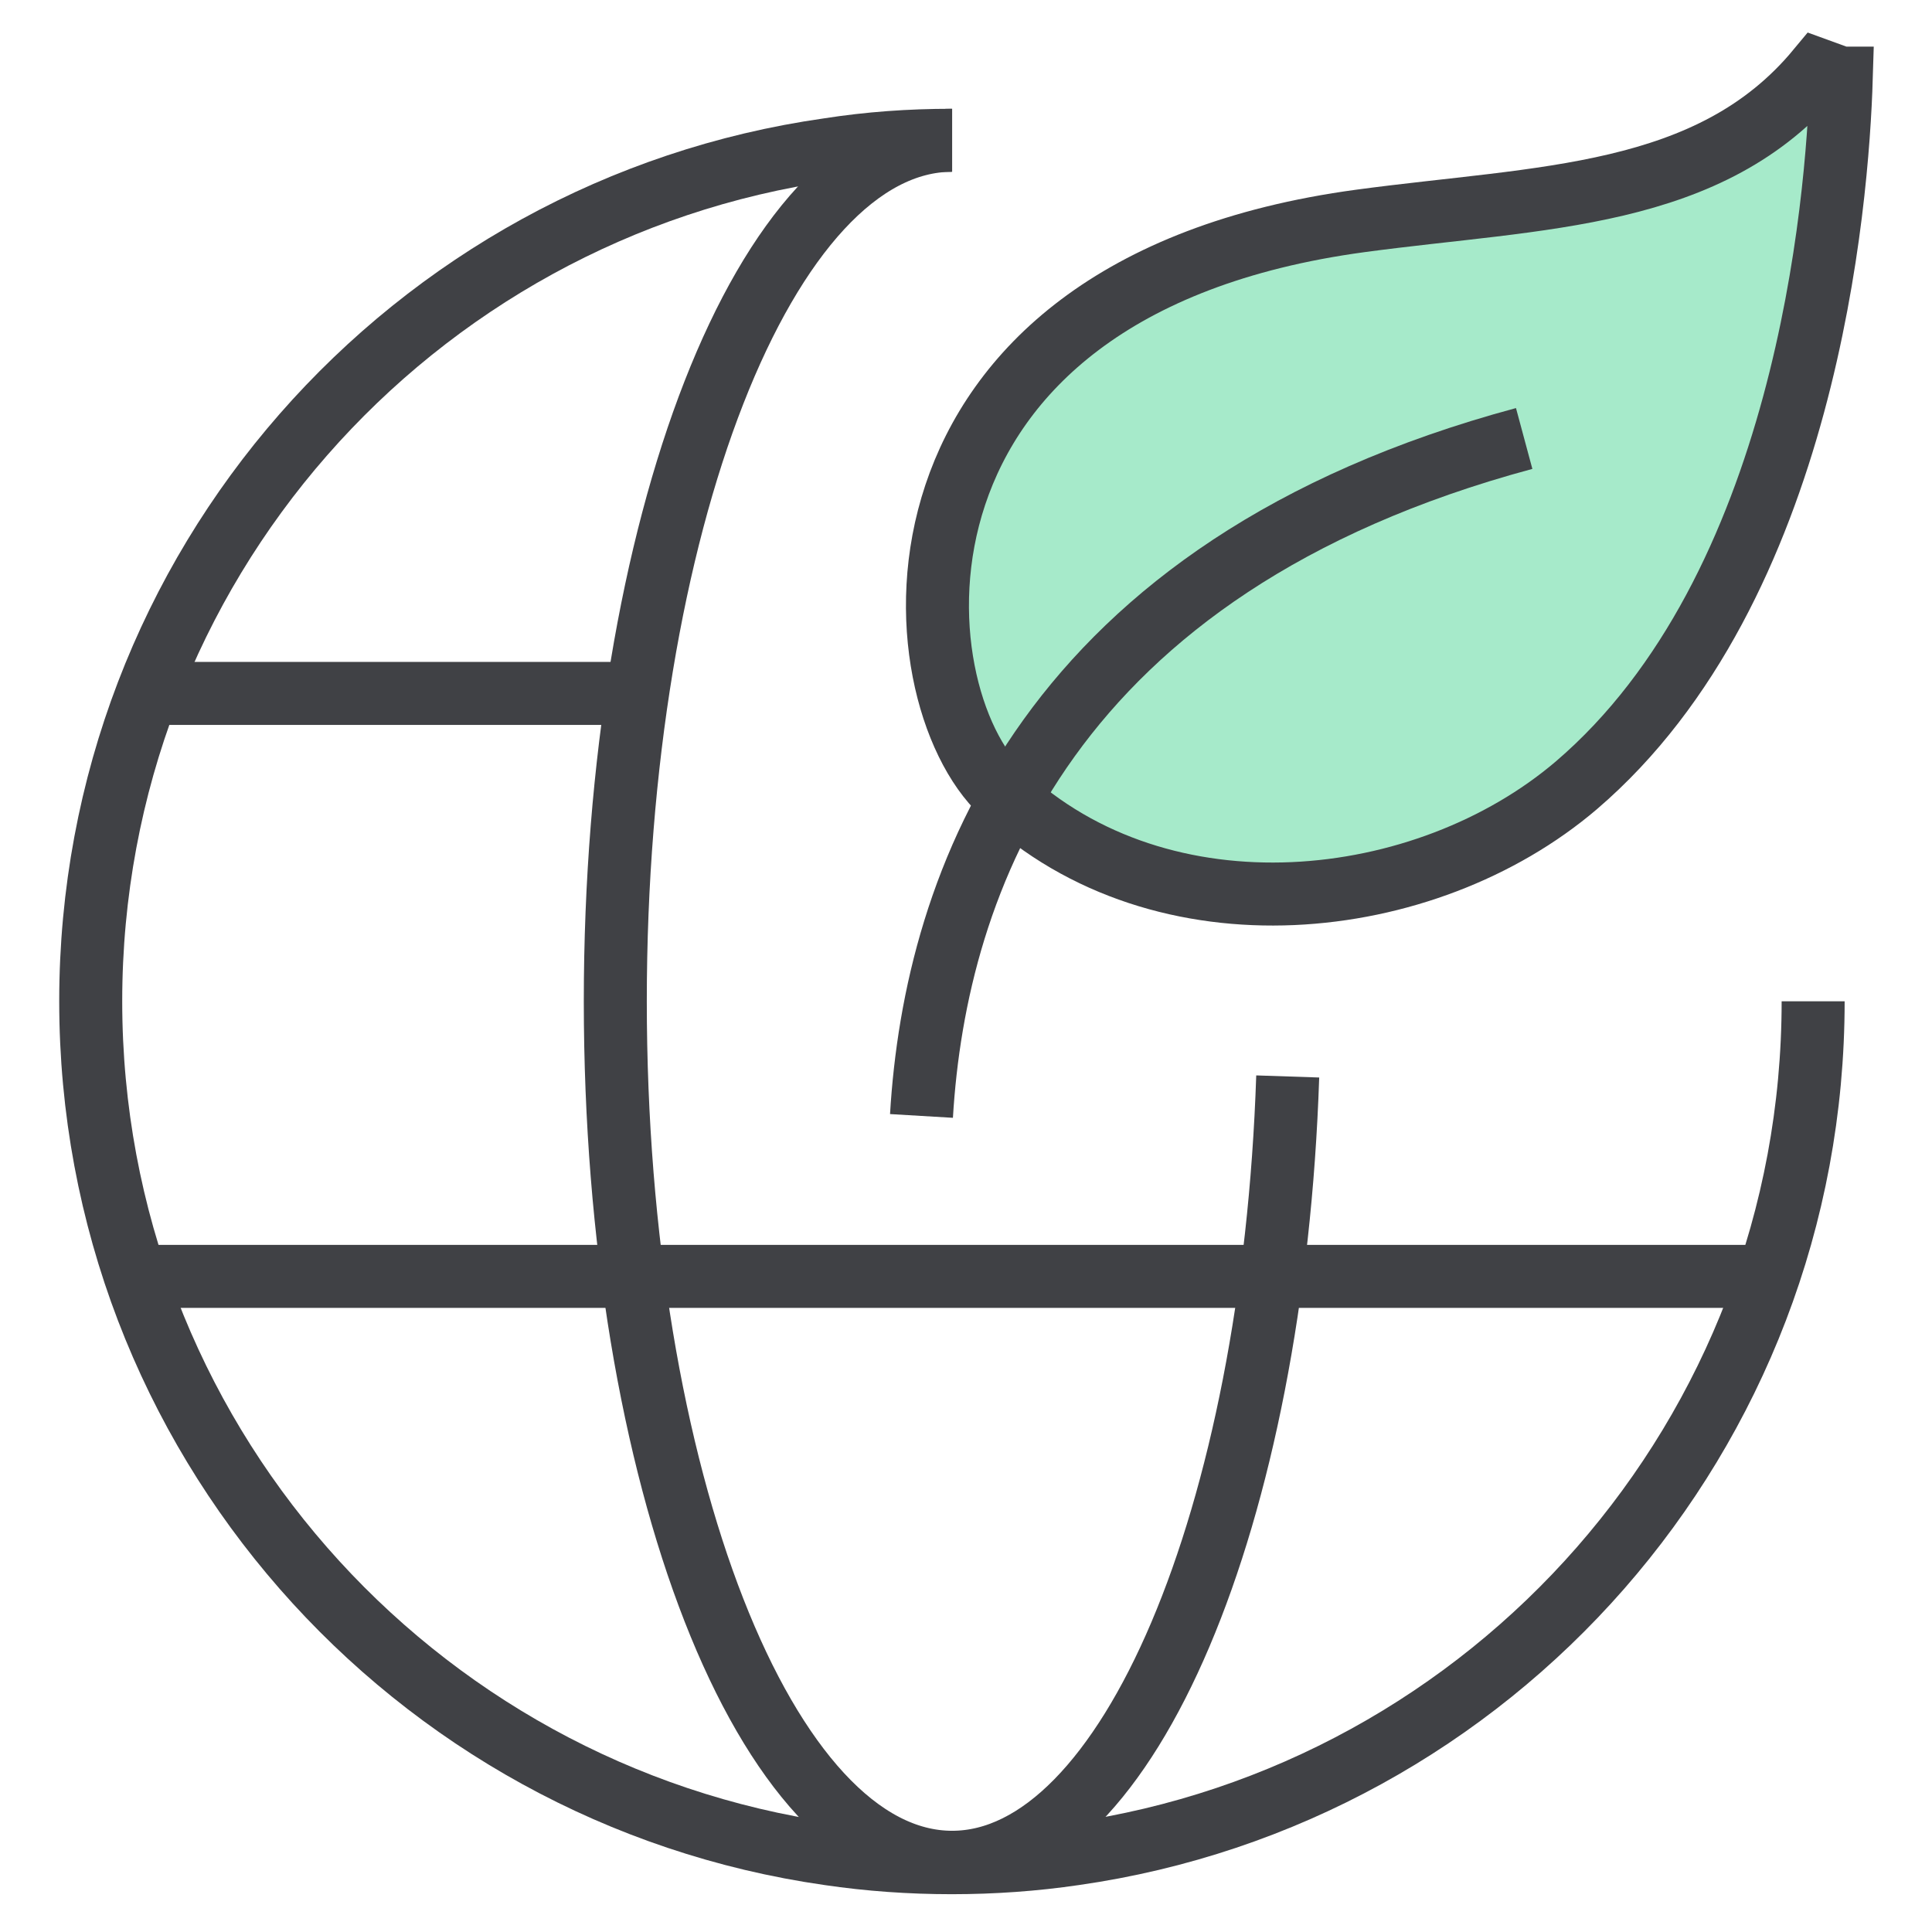
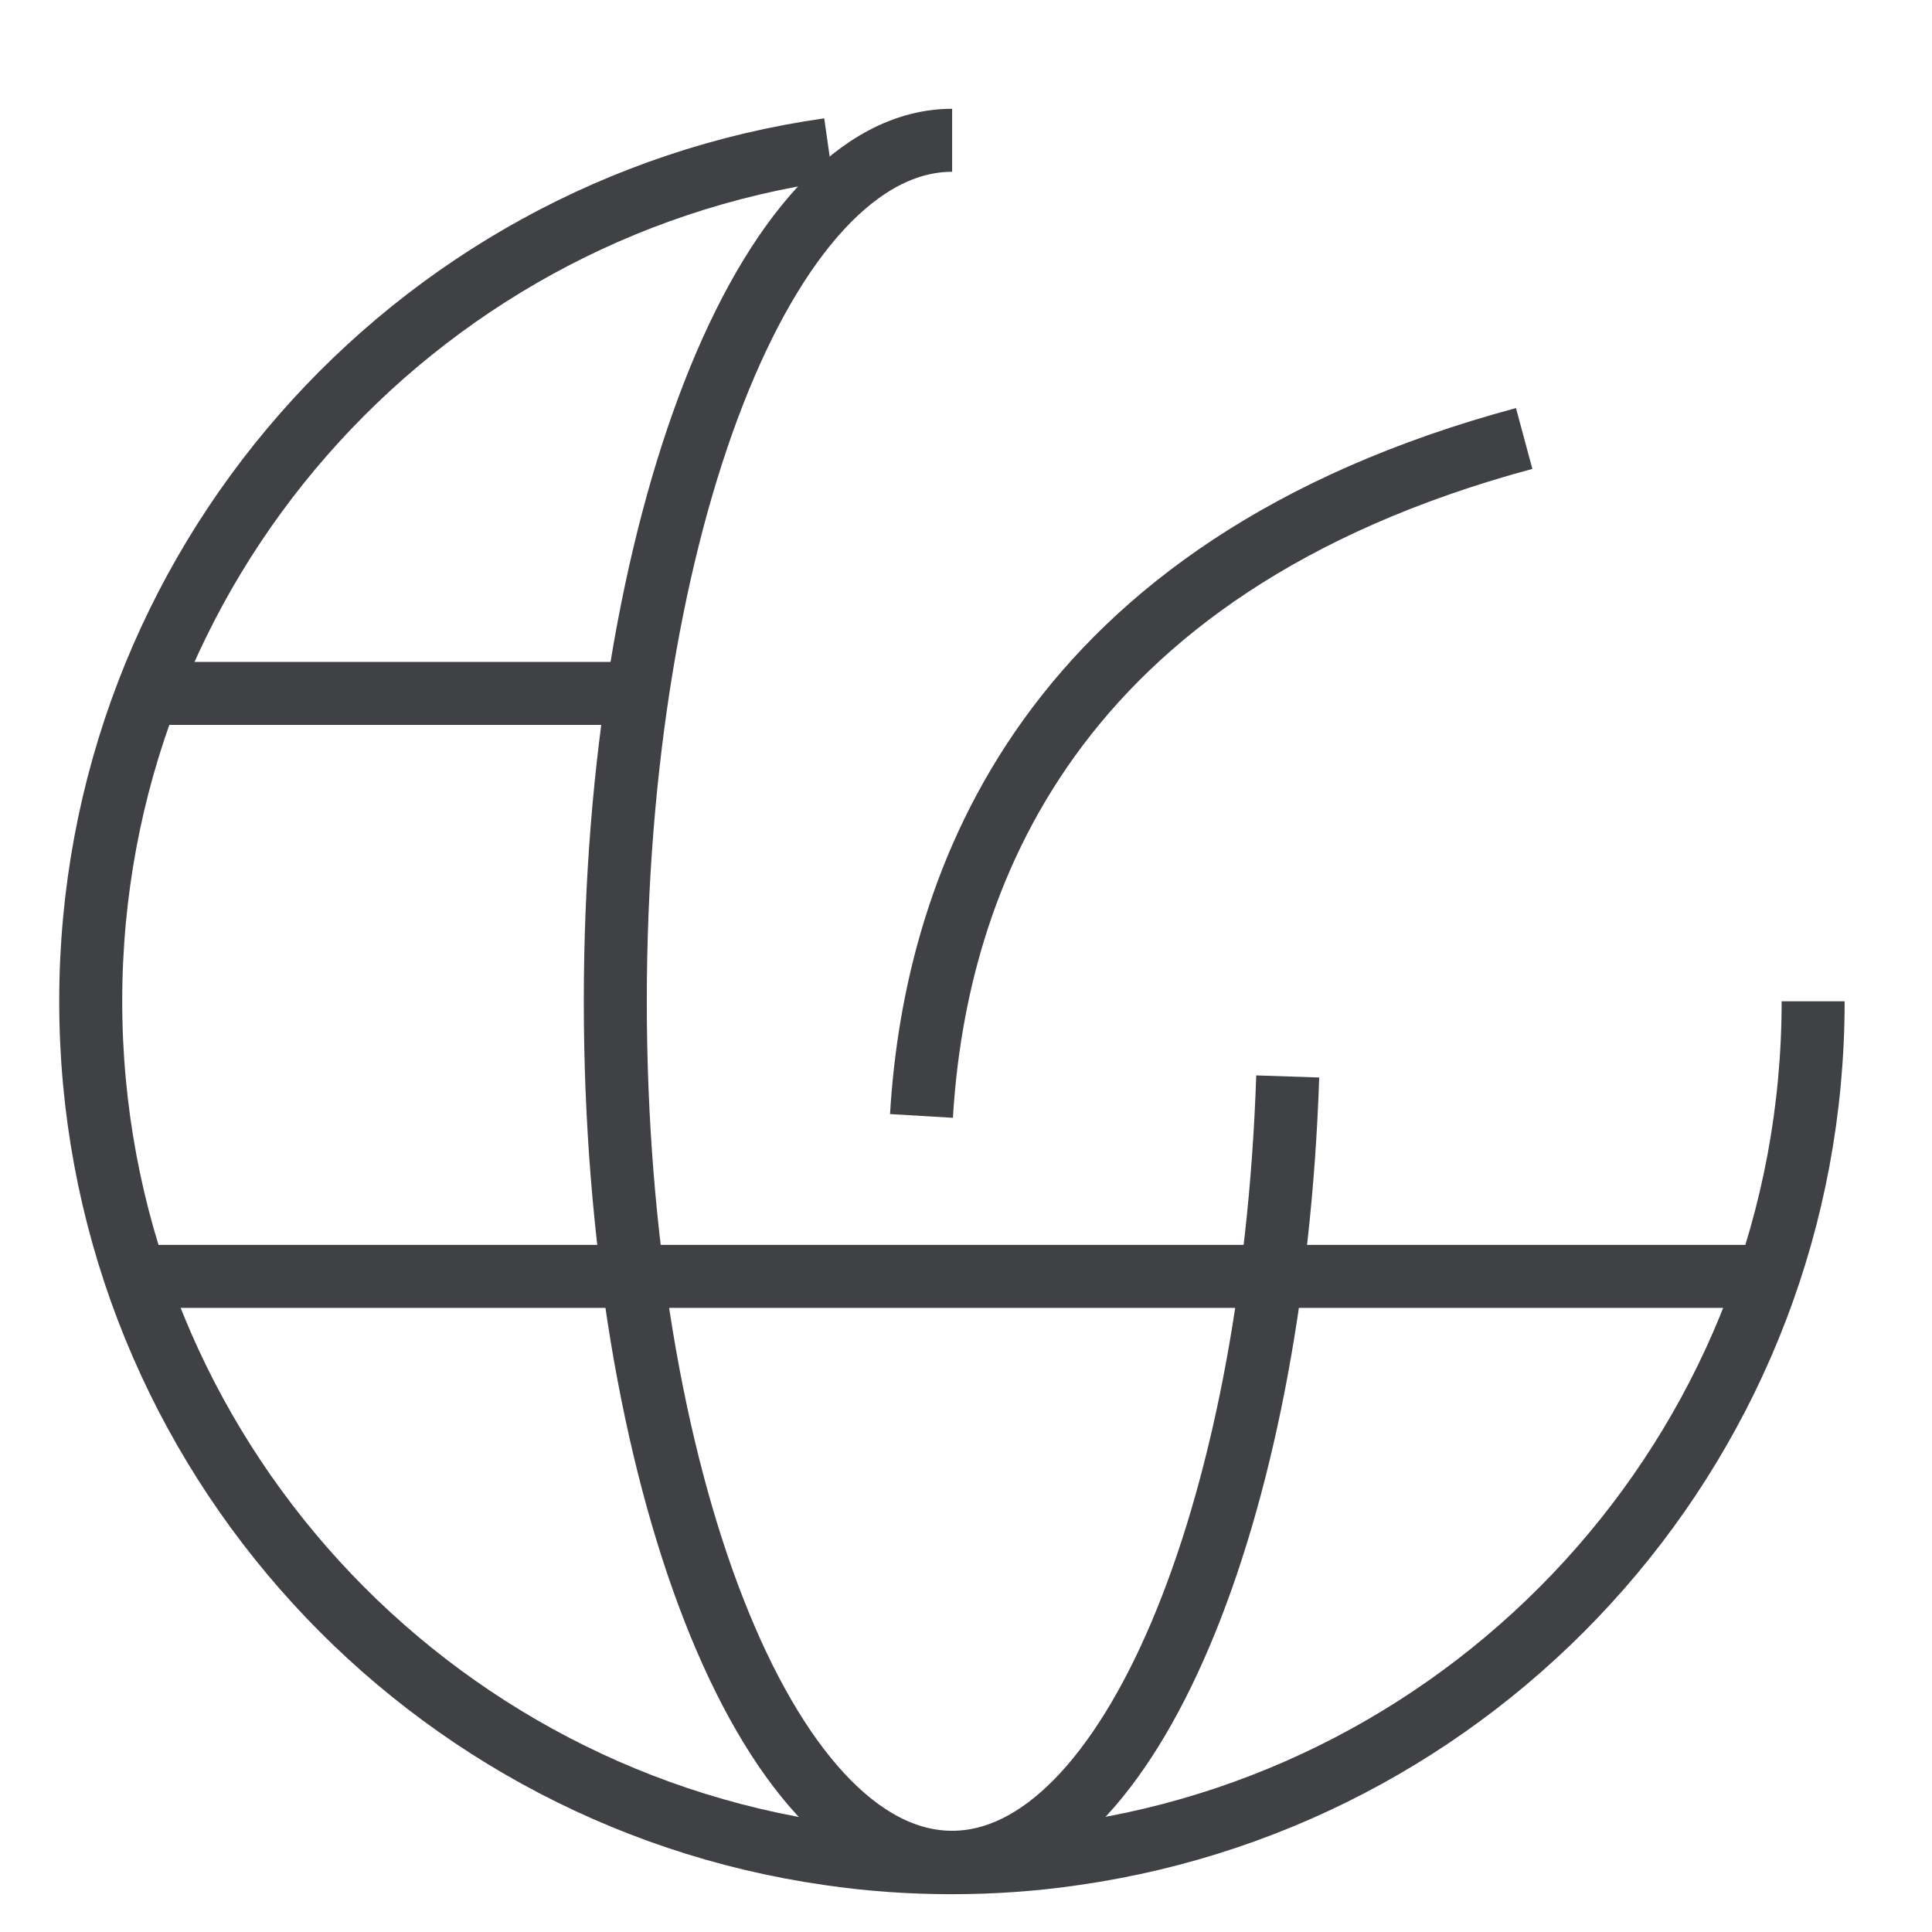
<svg xmlns="http://www.w3.org/2000/svg" id="Layer_1" data-name="Layer 1" viewBox="0 0 46 46">
  <defs>
    <style>
      .cls-1 {
        fill: none;
      }

      .cls-1, .cls-2 {
        stroke: #404145;
        stroke-miterlimit: 10;
        stroke-width: 1.5px;
      }

      .cls-2 {
        fill: #a6eaca;
      }
    </style>
  </defs>
-   <path class="cls-1" d="M43.17,23.84c0,10.34-7.64,18.88-17.59,20.3-.95.14-1.93.21-2.92.21s-1.97-.07-2.92-.21c-9.94-1.42-17.58-9.96-17.58-20.3S9.8,4.97,19.73,3.56c.96-.15,1.93-.22,2.93-.22" />
+   <path class="cls-1" d="M43.17,23.84c0,10.34-7.64,18.88-17.59,20.3-.95.14-1.93.21-2.92.21s-1.97-.07-2.92-.21c-9.94-1.42-17.58-9.96-17.58-20.3S9.8,4.97,19.73,3.56" />
  <line class="cls-1" x1="3.52" y1="16.51" x2="15.17" y2="16.51" />
  <path class="cls-1" d="M30.66,25.63c-.35,10.48-3.8,18.71-7.99,18.71-4.43,0-8.02-9.18-8.02-20.5S18.24,3.34,22.67,3.34" />
  <line class="cls-1" x1="3.63" y1="30.39" x2="42.25" y2="30.39" />
  <g>
-     <path class="cls-2" d="M43.83,1.86l-.55-.2c-2.56,3.09-6.59,3.02-10.89,3.6-11.82,1.6-11.06,11.25-8.52,13.62,3.81,3.57,10.07,2.88,13.66-.18,5.47-4.68,6.22-13.87,6.31-16.84Z" />
    <path class="cls-1" d="M21.94,26.57c.33-5.55,2.99-13.07,14.35-16.13" />
  </g>
</svg>